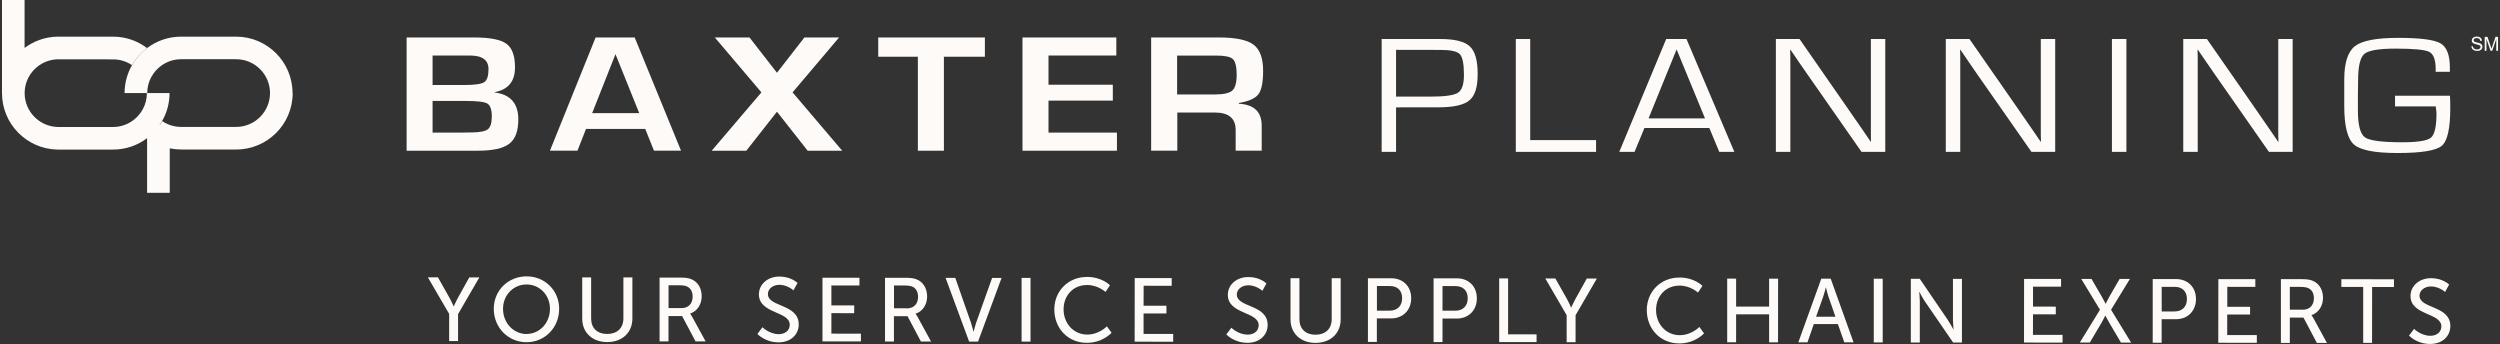
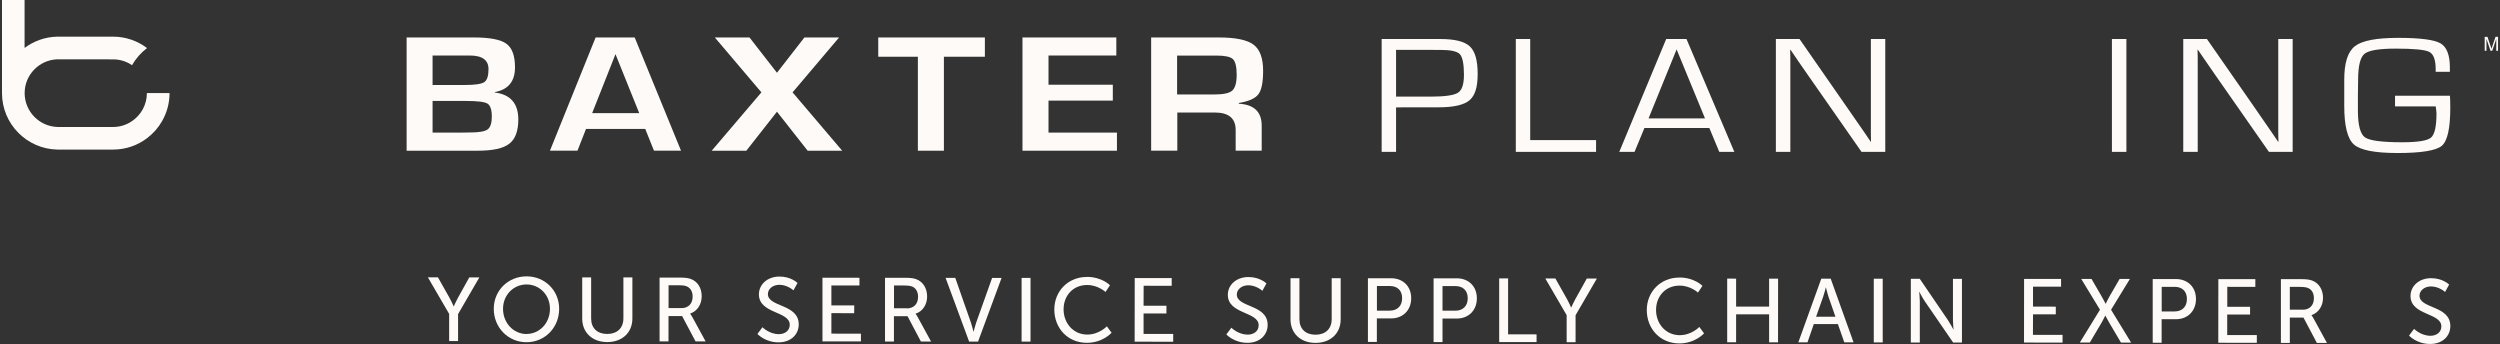
<svg xmlns="http://www.w3.org/2000/svg" width="436" height="60" viewBox="0 0 436 60" fill="none">
  <rect x="0" y="0" width="436" height="60" fill="#333333" stroke="none" />
  <g clip-path="url(#clip0_267_4273)">
    <path d="M78.344 54.764L74.617 48.361H76.374L78.438 52.017C78.78 52.63 79.11 53.42 79.11 53.42H79.145C79.145 53.42 79.476 52.653 79.818 52.017L81.846 48.373H83.603L79.888 54.776V59.481H78.332V54.776L78.344 54.764Z" fill="#FDFAF7" />
    <path d="M91.821 58.243C94.085 58.243 95.913 56.356 95.913 53.856C95.913 51.439 94.097 49.611 91.833 49.611C89.569 49.611 87.729 51.427 87.729 53.856C87.729 56.356 89.569 58.243 91.833 58.255M91.833 48.196C95.04 48.196 97.528 50.672 97.517 53.868C97.517 57.135 95.028 59.682 91.821 59.682C88.613 59.682 86.113 57.123 86.113 53.856C86.113 50.66 88.625 48.196 91.833 48.196Z" fill="#FDFAF7" />
    <path d="M101.539 48.384H103.096V55.554C103.096 57.252 104.192 58.243 105.891 58.243C107.6 58.243 108.721 57.252 108.721 55.519V48.373H110.289V55.542C110.289 58.019 108.497 59.658 105.902 59.658C103.308 59.658 101.527 58.007 101.539 55.531V48.361V48.384Z" fill="#FDFAF7" />
    <path d="M118.826 53.738C120.041 53.738 120.796 52.972 120.796 51.722C120.796 50.908 120.477 50.318 119.911 50.012C119.617 49.847 119.251 49.752 118.39 49.752H116.598V53.726H118.838L118.826 53.738ZM115.041 48.408H118.437C119.605 48.408 120.088 48.502 120.513 48.667C121.645 49.092 122.388 50.212 122.376 51.675C122.376 53.09 121.586 54.281 120.371 54.681V54.717C120.371 54.717 120.501 54.858 120.701 55.224L123.06 59.54H121.303L118.956 55.118H116.586V59.54H115.029V48.431L115.041 48.408Z" fill="#FDFAF7" />
    <path d="M132.978 57.075C132.978 57.075 134.157 58.267 135.808 58.278C136.846 58.278 137.731 57.7 137.731 56.639C137.731 54.233 132.353 54.752 132.353 51.333C132.353 49.599 133.851 48.231 135.938 48.231C138.002 48.231 139.087 49.351 139.087 49.351L138.379 50.637C138.379 50.637 137.353 49.681 135.938 49.67C134.759 49.67 133.922 50.401 133.922 51.285C133.922 53.585 139.299 52.972 139.299 56.58C139.299 58.29 137.978 59.705 135.773 59.705C133.414 59.705 132.094 58.243 132.094 58.243L132.978 57.064V57.075Z" fill="#FDFAF7" />
    <path d="M143.438 48.432L149.888 48.443V49.788H144.994V53.267H148.98L148.968 54.623L144.994 54.611V58.184L150.147 58.196V59.54H143.438V48.432Z" fill="#FDFAF7" />
    <path d="M158.143 53.785C159.357 53.785 160.112 53.019 160.112 51.769C160.112 50.955 159.794 50.365 159.24 50.047C158.933 49.894 158.579 49.8 157.707 49.788H155.914V53.762H158.143V53.785ZM154.346 48.443H157.742C158.909 48.443 159.393 48.538 159.817 48.703C160.949 49.127 161.692 50.248 161.692 51.71C161.692 53.125 160.902 54.316 159.688 54.705V54.74C159.688 54.74 159.817 54.882 160.018 55.248L162.376 59.564H160.607L158.273 55.142H155.902V59.564H154.346V48.455V48.443Z" fill="#FDFAF7" />
    <path d="M164.912 48.455H166.598L169.346 56.309C169.547 56.91 169.771 57.83 169.771 57.83H169.806C169.806 57.83 170.03 56.899 170.23 56.309L173.025 48.467H174.676L170.572 59.575H169.016L164.912 48.467V48.455Z" fill="#FDFAF7" />
    <path d="M179.723 48.467H178.166V59.575H179.723V48.467Z" fill="#FDFAF7" />
    <path d="M189.533 48.29C192.21 48.29 193.578 49.752 193.578 49.752L192.8 50.92C192.8 50.92 191.515 49.705 189.592 49.705C187.104 49.705 185.489 51.592 185.489 53.95C185.489 56.321 187.14 58.337 189.604 58.349C191.703 58.349 193.036 56.91 193.036 56.91L193.861 58.031C193.861 58.031 192.328 59.788 189.545 59.788C186.208 59.788 183.873 57.229 183.873 53.974C183.873 50.755 186.302 48.302 189.522 48.302" fill="#FDFAF7" />
    <path d="M197.895 48.491H204.345V49.847L199.451 49.835L199.439 53.314L203.425 53.325V54.67H199.439V58.243H204.605V59.599L197.883 59.587L197.895 48.491Z" fill="#FDFAF7" />
    <path d="M214.757 57.158C214.757 57.158 215.937 58.349 217.588 58.361C218.625 58.361 219.51 57.783 219.51 56.722C219.51 54.316 214.132 54.835 214.132 51.415C214.132 49.682 215.63 48.314 217.717 48.314C219.781 48.314 220.866 49.434 220.866 49.434L220.158 50.719C220.158 50.719 219.132 49.764 217.717 49.752C216.538 49.752 215.701 50.483 215.701 51.368C215.701 53.667 221.078 53.054 221.078 56.663C221.078 58.373 219.757 59.788 217.552 59.788C215.194 59.788 213.873 58.325 213.873 58.325L214.757 57.146V57.158Z" fill="#FDFAF7" />
    <path d="M225.065 48.514H226.621V55.684C226.621 57.382 227.718 58.373 229.416 58.373C231.126 58.373 232.246 57.382 232.246 55.66V48.514H233.815V55.684C233.815 58.16 232.022 59.8 229.428 59.8C226.833 59.8 225.053 58.149 225.065 55.672V48.502V48.514Z" fill="#FDFAF7" />
    <path d="M242.375 54.175C243.708 54.175 244.533 53.337 244.533 52.005C244.533 50.672 243.72 49.882 242.399 49.882H240.135V54.175H242.387H242.375ZM238.566 48.526H242.623C244.651 48.526 246.114 49.906 246.114 52.005C246.114 54.116 244.651 55.531 242.623 55.531H240.123V59.635H238.566V48.526Z" fill="#FDFAF7" />
    <path d="M253.815 54.186C255.147 54.186 255.973 53.349 255.973 52.017C255.973 50.684 255.159 49.894 253.838 49.894H251.574V54.186H253.827H253.815ZM250.018 48.538H254.074C256.102 48.538 257.565 49.917 257.565 52.028C257.565 54.139 256.102 55.554 254.074 55.554H251.574V59.658H250.018V48.55V48.538Z" fill="#FDFAF7" />
    <path d="M261.457 48.55H263.014V58.302L267.978 58.314V59.658H261.457V48.55Z" fill="#FDFAF7" />
    <path d="M273.224 54.965L269.498 48.561H271.255L273.319 52.217C273.661 52.83 273.991 53.62 273.991 53.62H274.026C274.026 53.62 274.357 52.854 274.71 52.217L276.739 48.573H278.496L274.781 54.976V59.682H273.224V54.976V54.965Z" fill="#FDFAF7" />
    <path d="M292.86 48.396C295.536 48.396 296.904 49.858 296.904 49.858L296.126 51.026C296.126 51.026 294.841 49.811 292.919 49.811C290.43 49.811 288.815 51.698 288.815 54.057C288.815 56.427 290.466 58.443 292.93 58.455C295.029 58.455 296.362 57.017 296.362 57.017L297.187 58.137C297.187 58.137 295.654 59.894 292.871 59.894C289.534 59.894 287.199 57.335 287.199 54.08C287.199 50.861 289.628 48.408 292.848 48.408" fill="#FDFAF7" />
    <path d="M301.221 48.585L302.777 48.597V53.467H308.532V48.597H310.1L310.089 59.705H308.532V54.823H302.777V59.693H301.221V48.585Z" fill="#FDFAF7" />
    <path d="M318.425 50.13C318.425 50.13 318.177 51.132 317.976 51.71L316.726 55.236H320.099L318.873 51.71C318.684 51.144 318.448 50.13 318.448 50.13H318.413H318.425ZM320.512 56.521H316.325L315.229 59.705H313.625L317.634 48.597H319.274L323.259 59.705H321.644L320.524 56.509L320.512 56.521Z" fill="#FDFAF7" />
    <path d="M328.344 48.608H326.787V59.717H328.344V48.608Z" fill="#FDFAF7" />
    <path d="M333.26 48.62H334.805L339.734 55.849C340.135 56.45 340.666 57.453 340.666 57.453H340.701C340.701 57.453 340.595 56.462 340.595 55.849V48.632H342.163V59.74H340.63L335.677 52.535C335.265 51.922 334.746 50.92 334.746 50.92H334.71C334.71 50.92 334.816 51.91 334.816 52.535V59.74H333.248V48.632L333.26 48.62Z" fill="#FDFAF7" />
    <path d="M353 48.644H359.451V50H354.557V53.467L358.531 53.479V54.823H354.557L354.545 58.396H359.71V59.752L352.988 59.741L353 48.644Z" fill="#FDFAF7" />
    <path d="M366.245 54.033L362.966 48.644H364.759L366.504 51.651C366.846 52.252 367.212 52.972 367.212 52.972H367.247C367.247 52.972 367.565 52.264 367.919 51.651L369.664 48.644H371.457L368.167 54.021L371.669 59.752H369.9L367.884 56.333C367.518 55.708 367.176 55.059 367.176 55.059H367.141C367.141 55.059 366.846 55.719 366.481 56.333L364.464 59.741H362.719L366.233 54.021L366.245 54.033Z" fill="#FDFAF7" />
    <path d="M379.241 54.316C380.573 54.316 381.399 53.491 381.399 52.146C381.399 50.814 380.585 50.024 379.264 50.024H377V54.316H379.252H379.241ZM375.432 48.667H379.488C381.517 48.667 382.979 50.047 382.979 52.146C382.979 54.257 381.517 55.672 379.488 55.672H376.988V59.776H375.432V48.667Z" fill="#FDFAF7" />
    <path d="M386.881 48.679H393.331V50.035L388.438 50.023V53.502H392.412V54.858H388.426V58.432H393.591V59.788L386.869 59.776L386.881 48.679Z" fill="#FDFAF7" />
    <path d="M401.574 54.021C402.789 54.021 403.544 53.255 403.544 52.005C403.544 51.191 403.225 50.601 402.659 50.295C402.365 50.142 401.999 50.035 401.138 50.035H399.346V54.009H401.586L401.574 54.021ZM397.789 48.679H401.185C402.353 48.679 402.836 48.773 403.261 48.939C404.393 49.363 405.136 50.483 405.136 51.946C405.136 53.361 404.346 54.552 403.131 54.953V54.988C403.131 54.988 403.261 55.13 403.461 55.495L405.82 59.811H404.063L401.728 55.389H399.346V59.811H397.789V48.703V48.679Z" fill="#FDFAF7" />
-     <path d="M412.141 50.047H408.332V48.691L417.507 48.703V50.059L413.698 50.047L413.686 59.8H412.141V50.047Z" fill="#FDFAF7" />
    <path d="M421.019 57.358C421.019 57.358 422.198 58.55 423.849 58.561C424.887 58.561 425.772 57.983 425.772 56.922C425.772 54.517 420.394 55.035 420.394 51.616C420.394 49.882 421.892 48.514 423.979 48.514C426.043 48.514 427.128 49.634 427.128 49.634L426.42 50.92C426.42 50.92 425.394 49.965 423.979 49.953C422.8 49.953 421.963 50.684 421.963 51.568C421.963 53.868 427.34 53.255 427.34 56.863C427.34 58.573 426.019 59.988 423.814 59.988C421.456 59.988 420.135 58.526 420.135 58.526L421.019 57.347V57.358Z" fill="#FDFAF7" />
-     <path d="M51.019 16.226C51.019 10.802 46.597 6.391 41.172 6.391H31.573C29.356 6.391 27.304 7.134 25.653 8.373C24.592 9.175 23.696 10.189 23.035 11.344C22.21 12.783 21.727 14.446 21.727 16.226H25.677C25.677 14.198 26.715 12.406 28.283 11.344C29.227 10.707 30.359 10.33 31.585 10.33H41.184C44.439 10.33 47.08 12.972 47.092 16.215C47.092 19.481 44.439 22.134 41.184 22.134H31.585C30.37 22.134 29.227 21.757 28.283 21.12C28.154 21.356 28.012 21.58 27.859 21.792H25.653V33.62H29.604V25.873C30.241 26.002 30.913 26.073 31.597 26.073H41.196C46.632 26.073 51.043 21.663 51.043 16.226H51.019Z" fill="#FDFAF7" />
    <path d="M29.569 16.226H25.619C25.619 18.278 24.581 20.071 23.013 21.132C22.069 21.769 20.937 22.146 19.723 22.146H19.581H10.065C6.869 22.064 4.298 19.446 4.298 16.238C4.298 13.043 6.834 10.46 9.994 10.342L19.593 10.354H19.734C20.961 10.354 22.093 10.731 23.024 11.368C23.697 10.2 24.581 9.186 25.642 8.384C23.991 7.134 21.94 6.392 19.723 6.392H19.581H9.982C7.848 6.439 5.878 7.17 4.286 8.361V0H0.348V16.226V16.238C0.348 21.604 4.652 25.967 9.982 26.085H19.581H19.723C21.94 26.085 23.991 25.354 25.642 24.104C26.704 23.302 27.6 22.288 28.26 21.132C29.086 19.693 29.569 18.019 29.569 16.238V16.226Z" fill="#FDFAF7" />
    <path d="M75.454 23.125H80.431L82.023 23.101C83.556 23.101 84.558 22.924 85.041 22.571C85.525 22.217 85.773 21.462 85.773 20.318C85.773 19.174 85.525 18.373 85.006 18.066C84.499 17.759 83.249 17.606 81.244 17.606H75.442V23.148L75.454 23.125ZM75.454 14.823H81.008C82.813 14.823 83.957 14.658 84.452 14.328C84.947 13.998 85.195 13.243 85.195 12.052C85.195 10.472 84.11 9.682 81.928 9.682H75.442V14.811L75.454 14.823ZM70.914 26.285V6.533H82.683C85.442 6.533 87.317 6.899 88.32 7.63C89.322 8.361 89.817 9.729 89.817 11.745C89.817 14.186 88.65 15.625 86.291 16.061V16.132C89.027 16.474 90.395 18.042 90.395 20.837C90.395 22.854 89.865 24.269 88.815 25.071C87.766 25.884 85.926 26.285 83.308 26.285H70.914Z" fill="#FDFAF7" />
    <path d="M111.48 19.729L107.341 9.446L103.273 19.729H111.48ZM112.53 22.488H102.199L100.714 26.273H95.914L103.874 6.533H110.69L118.768 26.273H114.051L112.53 22.488Z" fill="#FDFAF7" />
    <path d="M164.616 9.894V26.285H160.076V9.894H153.166V6.533H171.763V9.894H164.616Z" fill="#FDFAF7" />
    <path d="M182.86 9.682V14.776H194.075V17.547H182.86V23.125H194.794V26.285H178.32V6.533H194.688V9.682H182.86Z" fill="#FDFAF7" />
    <path d="M205.3 16.474H211.821C213.378 16.474 214.404 16.25 214.911 15.79C215.418 15.33 215.677 14.41 215.677 13.031C215.677 11.651 215.453 10.719 215.017 10.306C214.581 9.894 213.614 9.693 212.128 9.693H205.288V16.474H205.3ZM200.76 26.285V6.533H212.564C215.5 6.533 217.517 6.957 218.625 7.795C219.734 8.632 220.288 10.153 220.288 12.347C220.288 14.34 220.017 15.707 219.463 16.439C218.908 17.17 217.776 17.677 216.055 17.96V18.09C218.708 18.231 220.04 19.505 220.04 21.922V26.273H215.5V22.677C215.5 20.637 214.286 19.623 211.856 19.623H205.323V26.273H200.783L200.76 26.285Z" fill="#FDFAF7" />
    <path d="M243.485 16.851H249.463C251.963 16.851 253.567 16.627 254.263 16.179C254.97 15.731 255.312 14.693 255.312 13.066C255.312 11.167 255.077 9.965 254.605 9.457C254.133 8.95 253.001 8.703 251.22 8.703H250.253L243.473 8.691V16.863L243.485 16.851ZM240.961 26.486V6.804H251.185C253.709 6.804 255.419 7.229 256.338 8.09C257.258 8.95 257.706 10.542 257.706 12.889C257.706 15.236 257.235 16.674 256.279 17.488C255.324 18.302 253.532 18.715 250.902 18.715H249.923L243.473 18.726V26.486H240.949H240.961Z" fill="#FDFAF7" />
    <path d="M266.869 6.804V24.434H278.355V26.486H264.357V6.804H266.869Z" fill="#FDFAF7" />
    <path d="M297.353 20.648L292.4 8.62L287.507 20.648H297.353ZM298.096 22.323H286.787L285.065 26.486H282.4L290.584 6.804H294.122L302.471 26.486H299.841L298.108 22.323H298.096Z" fill="#FDFAF7" />
    <path d="M328.791 6.804V26.486H324.652L315.301 13.09L313.768 10.884L313.025 9.788L312.27 8.691H312.199L312.223 9.434L312.235 10.177V11.651V26.486H309.711V6.804H313.838L321.999 18.549L324.133 21.627L325.194 23.16L326.244 24.705H326.303L326.291 23.962L326.279 23.219V21.745V6.804H328.791Z" fill="#FDFAF7" />
-     <path d="M358.426 6.804V26.486H354.287L344.924 13.09L343.402 10.884L342.659 9.788L341.905 8.691H341.834L341.858 9.434L341.869 10.177V11.651V26.486H339.346V6.804H343.473L351.645 18.549L353.768 21.627L354.829 23.16L355.879 24.705H355.949L355.926 23.962L355.914 23.219V21.745V6.804H358.426Z" fill="#FDFAF7" />
    <path d="M370.844 6.804H368.32V26.486H370.844V6.804Z" fill="#FDFAF7" />
    <path d="M399.84 6.804V26.486H395.701L386.349 13.09L384.828 10.884L384.073 9.788L383.319 8.691H383.248L383.272 9.434L383.283 10.177V11.651V26.486H380.76V6.804H384.887L393.059 18.549L395.182 21.627L396.243 23.16L397.293 24.705H397.364L397.34 23.962L397.328 23.219V21.745V6.804H399.84Z" fill="#FDFAF7" />
    <path d="M417.694 16.698H427.269C427.317 17.205 427.328 17.924 427.328 18.844C427.328 22.394 426.833 24.587 425.854 25.424C424.864 26.262 422.293 26.686 418.119 26.686C414.18 26.686 411.644 26.191 410.524 25.201C409.404 24.21 408.838 21.969 408.838 18.502V15.601V13.856C408.838 10.943 409.463 9.009 410.713 8.042C411.963 7.075 414.475 6.604 418.26 6.604C422.045 6.604 424.51 6.922 425.607 7.547C426.703 8.172 427.258 9.587 427.258 11.769V12.524H424.781V12.028C424.781 10.425 424.404 9.434 423.661 9.045C422.906 8.667 420.961 8.479 417.812 8.479C414.899 8.479 413.071 8.785 412.352 9.399C411.621 10.012 411.255 11.533 411.255 13.974L411.22 16.58V19.387C411.232 21.863 411.645 23.396 412.458 23.962C413.272 24.528 415.442 24.811 418.968 24.811C421.668 24.811 423.331 24.54 423.968 23.998C424.604 23.455 424.923 22.052 424.923 19.776C424.923 19.599 424.876 19.186 424.793 18.561H417.694V16.686V16.698Z" fill="#FDFAF7" />
    <path d="M146.881 26.285L138.225 16.108L146.338 6.533H140.289L135.501 12.689L130.713 6.533H124.664L132.789 16.108L124.121 26.285H130.159L135.501 19.481L140.855 26.285H146.881Z" fill="#FDFAF7" />
-     <path d="M430.961 8.09L431.268 8.066C431.279 8.184 431.315 8.29 431.374 8.361C431.421 8.443 431.503 8.502 431.621 8.55C431.727 8.597 431.857 8.62 431.999 8.62C432.117 8.62 432.235 8.597 432.329 8.561L432.541 8.408L432.612 8.196L432.553 7.995C432.553 7.995 432.435 7.889 432.329 7.854C432.27 7.83 432.117 7.783 431.893 7.736C431.668 7.677 431.515 7.63 431.421 7.583C431.303 7.524 431.22 7.441 431.161 7.359C431.102 7.264 431.079 7.17 431.079 7.052C431.079 6.922 431.114 6.816 431.185 6.71C431.256 6.604 431.362 6.521 431.492 6.462C431.621 6.403 431.775 6.38 431.94 6.38C432.117 6.38 432.282 6.403 432.411 6.462C432.553 6.521 432.659 6.604 432.73 6.722C432.801 6.84 432.848 6.958 432.848 7.099L432.541 7.123C432.529 6.969 432.47 6.851 432.376 6.769C432.282 6.686 432.14 6.651 431.951 6.651C431.763 6.651 431.621 6.686 431.527 6.757C431.433 6.828 431.397 6.91 431.397 7.017L431.492 7.229C431.551 7.288 431.716 7.347 431.975 7.406C432.235 7.465 432.423 7.512 432.518 7.559C432.659 7.618 432.765 7.701 432.836 7.807C432.907 7.913 432.942 8.019 432.942 8.149C432.942 8.278 432.907 8.396 432.836 8.514C432.765 8.632 432.659 8.715 432.518 8.785C432.376 8.844 432.223 8.88 432.046 8.88C431.822 8.88 431.645 8.844 431.492 8.785C431.338 8.715 431.232 8.62 431.138 8.491C431.055 8.361 431.008 8.219 431.008 8.054" fill="#FDFAF7" />
    <path d="M433.332 8.868V6.427H433.815L434.393 8.149C434.452 8.314 434.488 8.432 434.511 8.502C434.535 8.42 434.582 8.29 434.641 8.113L435.219 6.415H435.655V8.856H435.349V6.816L434.641 8.856H434.346L433.639 6.781V8.856H433.332V8.868Z" fill="#FDFAF7" />
  </g>
  <defs>
    <clipPath id="clip0_267_4273">
      <rect width="435.307" height="60" fill="white" transform="translate(0.348)" />
    </clipPath>
  </defs>
</svg>